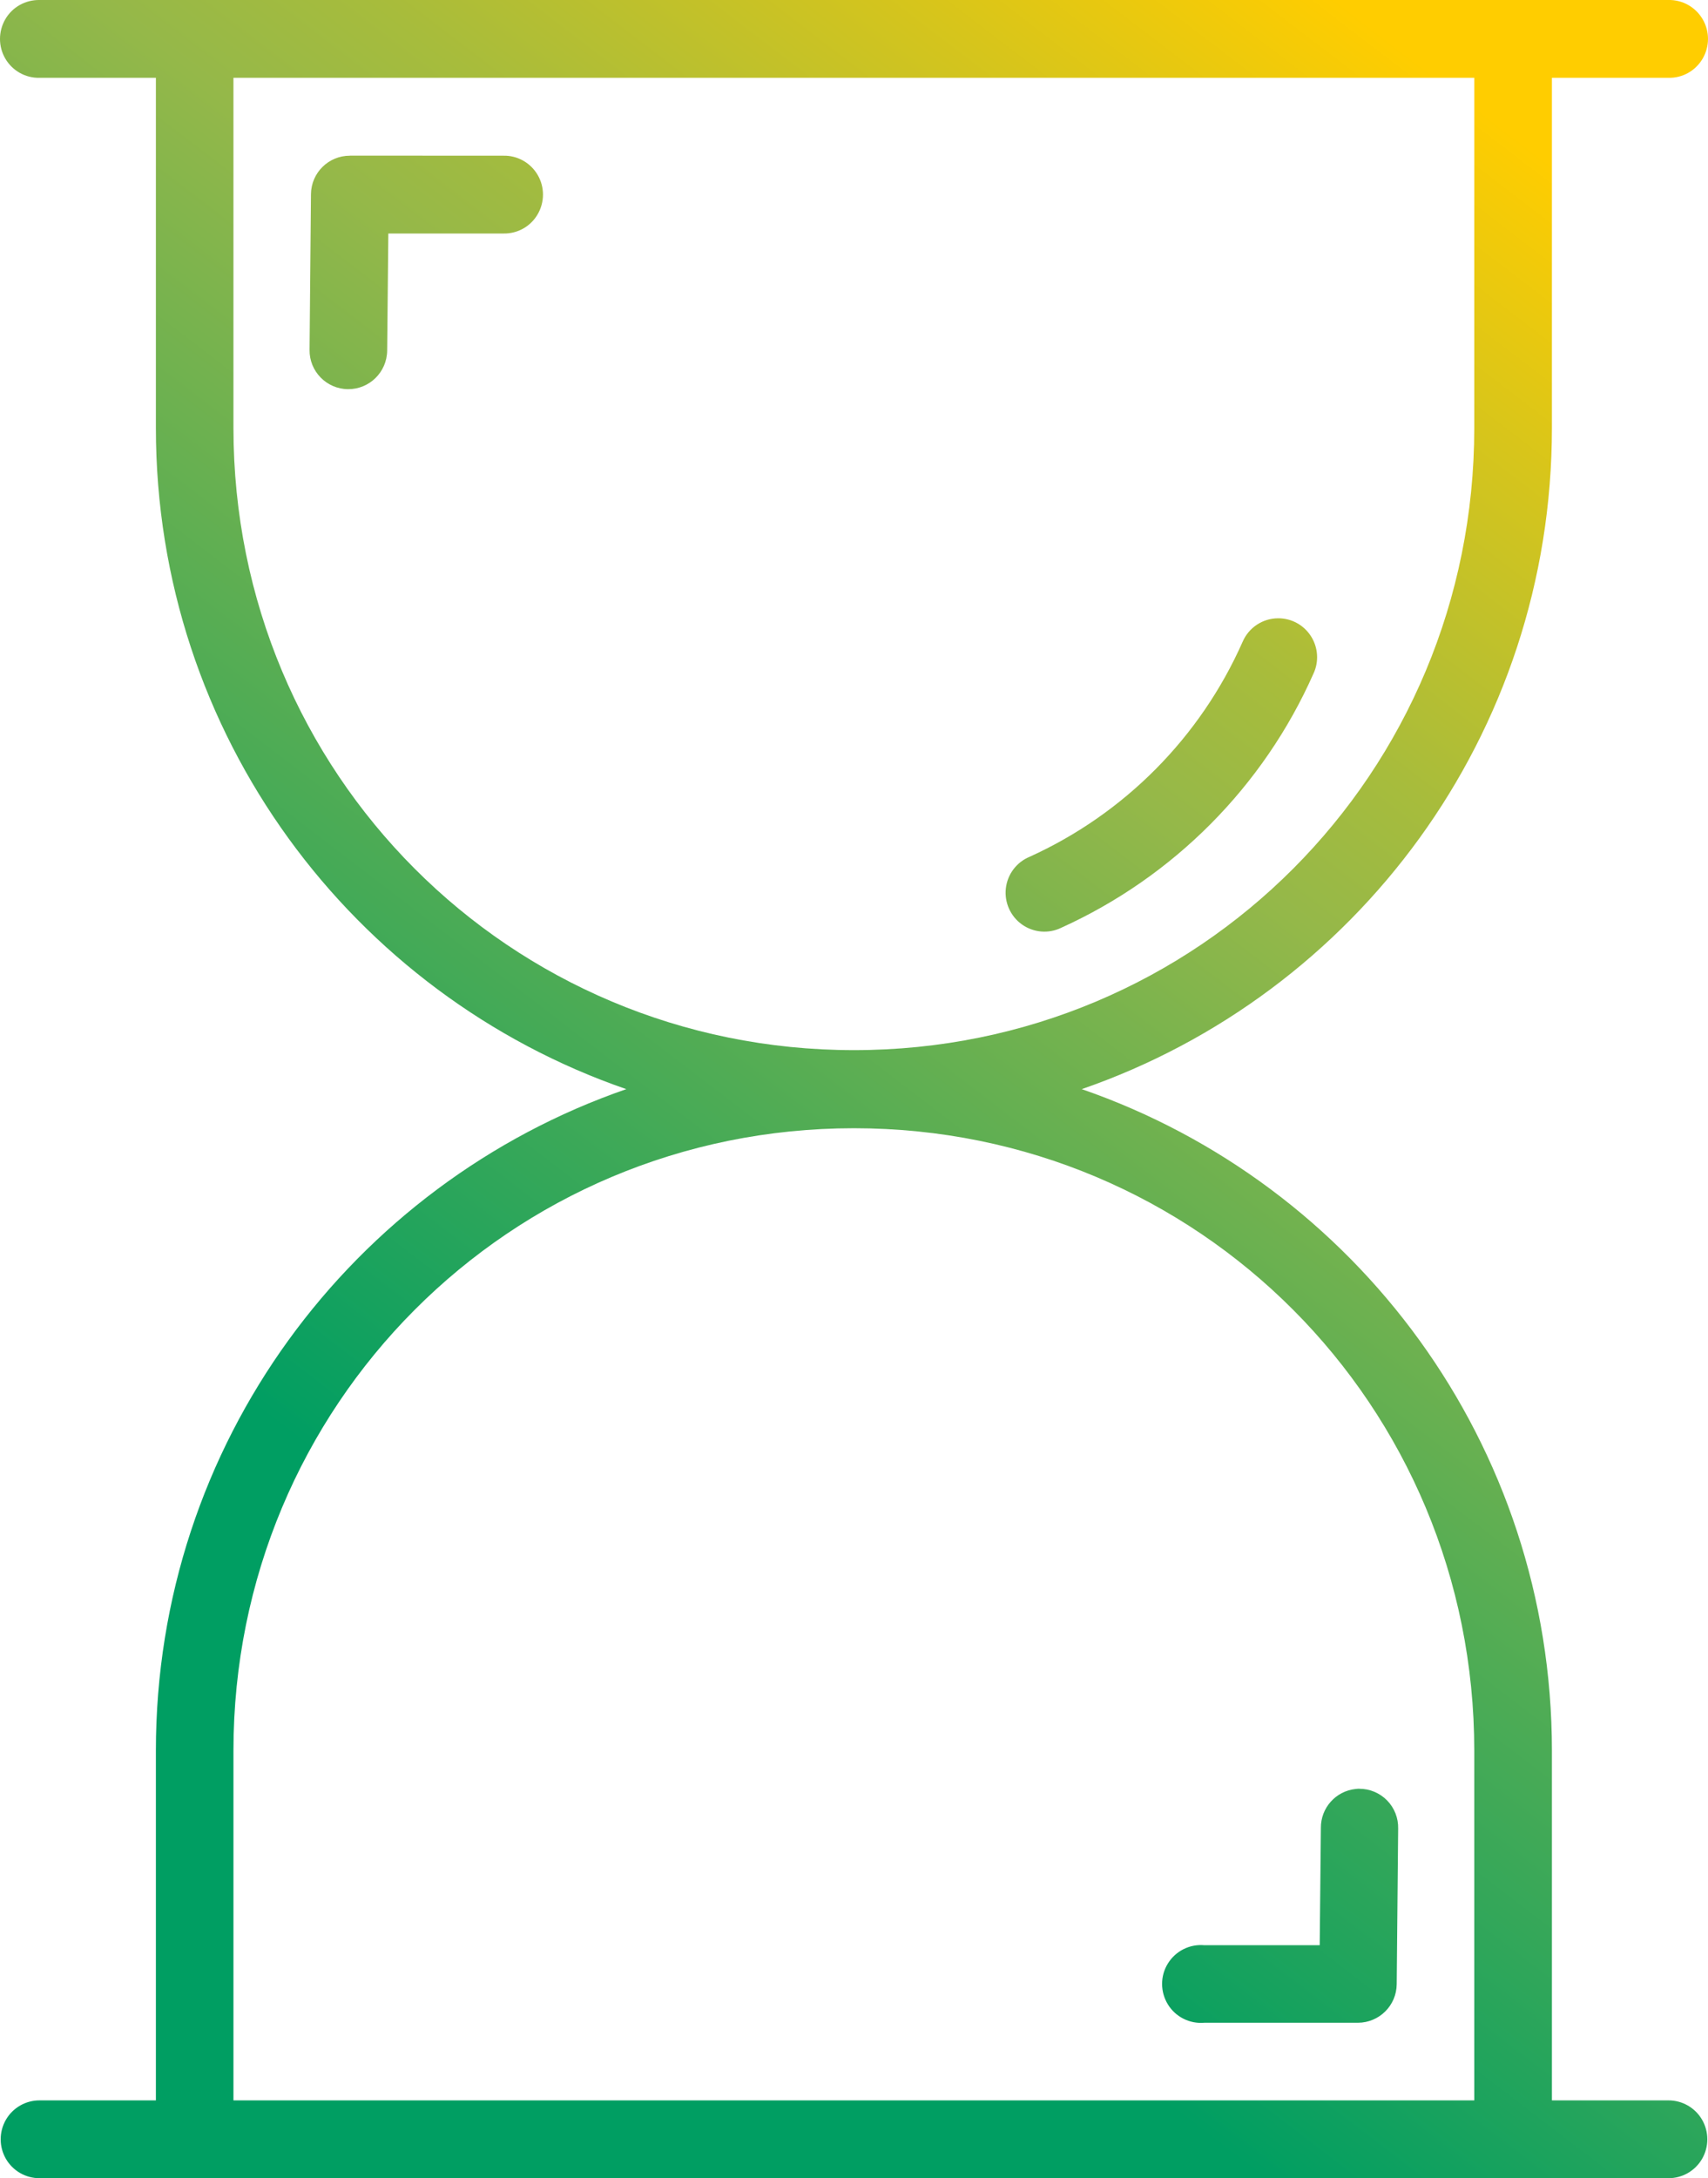
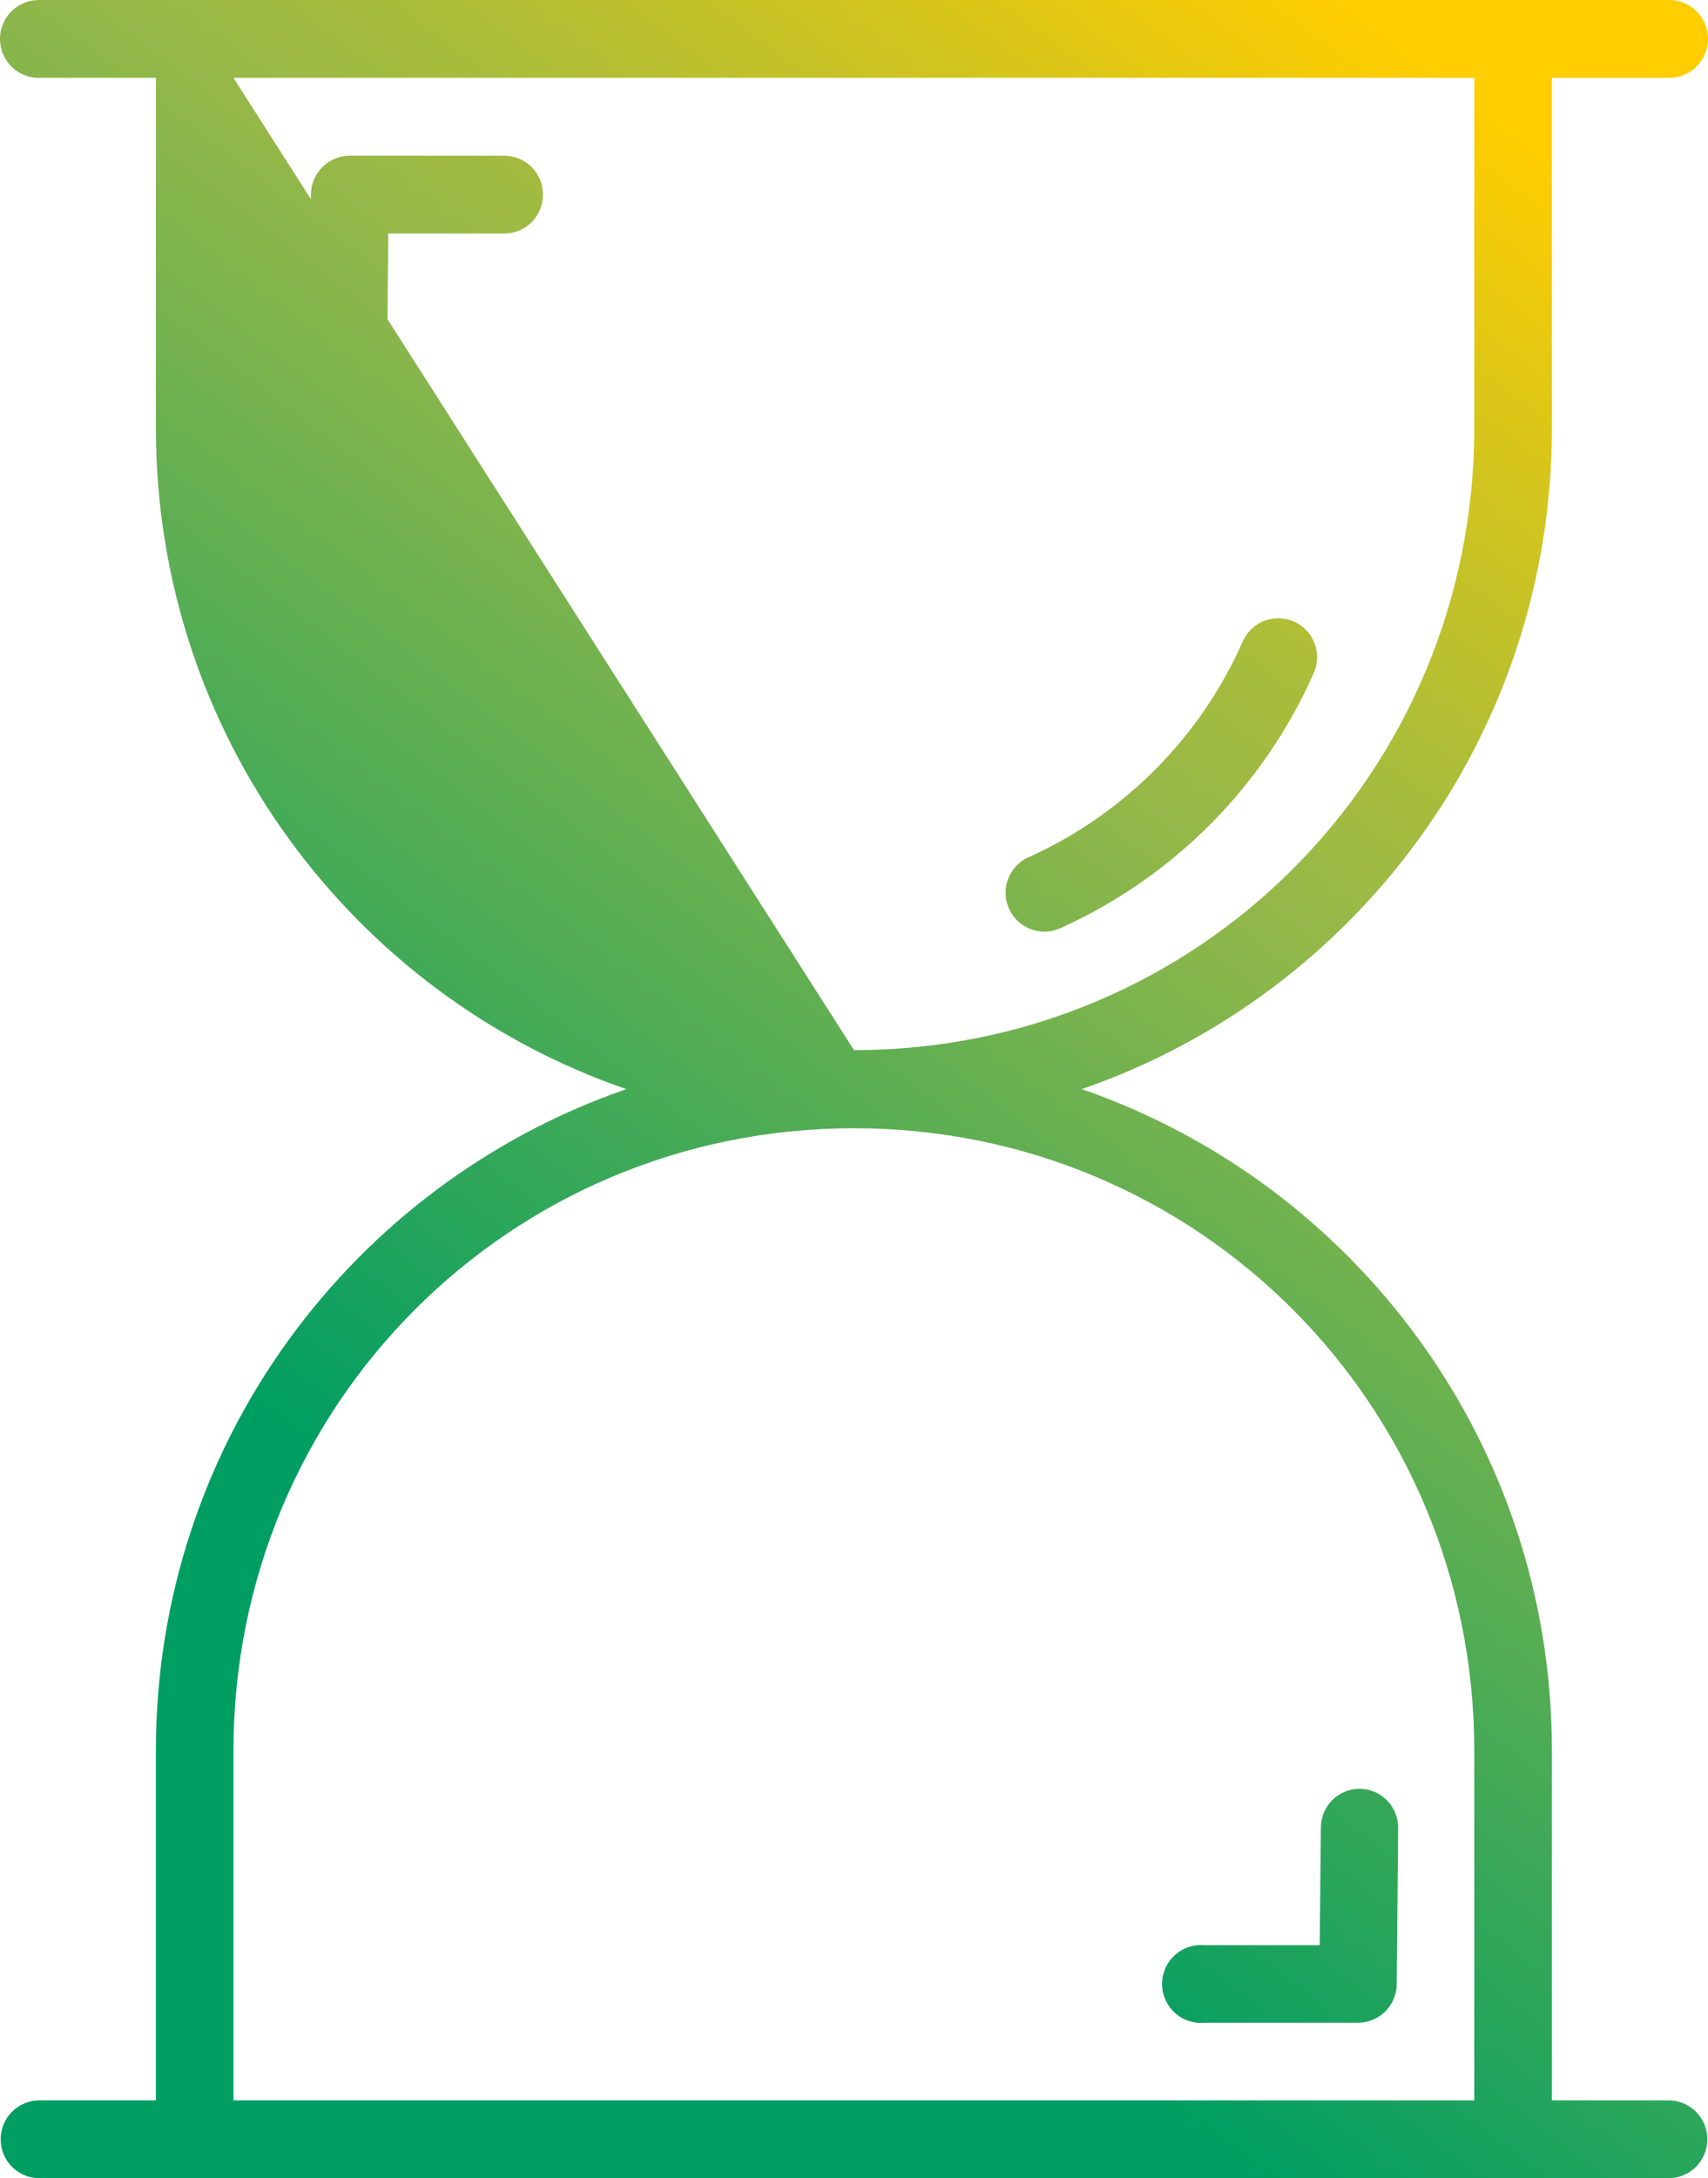
<svg xmlns="http://www.w3.org/2000/svg" width="42.369px" height="54px" viewBox="0 0 42.369 54" version="1.1">
  <title>5E8BE0E4-DCA1-42C7-9A7B-721BBC89EE1B</title>
  <defs>
    <linearGradient x1="19.33%" y1="99.606%" x2="80.599%" y2="0.51%" id="linearGradient-1">
      <stop stop-color="#009E62" offset="0%" />
      <stop stop-color="#009E62" offset="23.46%" />
      <stop stop-color="#95B849" offset="67.63%" />
      <stop stop-color="#A7BC3C" offset="74.77%" />
      <stop stop-color="#D7C51B" offset="89.08%" />
      <stop stop-color="#FFCD00" offset="100%" />
    </linearGradient>
  </defs>
  <g id="🚧-Assicurazioni" stroke="none" stroke-width="1" fill="none" fill-rule="evenodd">
    <g id="NoPensieri-Assistenza-Dekstop" transform="translate(-933.815, -916)" fill="url(#linearGradient-1)" fill-rule="nonzero">
      <g id="KSP_3-6_Item_center_DESKTOP-Copy" transform="translate(0, 740)">
        <g id="KSP3" transform="translate(933.815, 169)">
          <g id="03_Icons/Clessidra-Copy" transform="translate(0, 7)">
-             <path d="M0.983,0 C0.633,-0.006 0.308,0.174 0.132,0.476 C-0.043,0.778 -0.045,1.151 0.132,1.454 C0.309,1.756 0.635,1.938 0.983,1.929 L3.867,1.929 L3.867,10.608 C3.867,18.221 8.744,24.657 15.536,27.001 C8.744,29.348 3.867,35.79 3.867,43.402 L3.867,52.071 L0.983,52.071 C0.639,52.069 0.318,52.253 0.146,52.552 C-0.026,52.851 -0.026,53.22 0.146,53.519 C0.318,53.818 0.639,54.002 0.983,54 L41.386,54 C41.73,54.002 42.051,53.818 42.223,53.519 C42.395,53.22 42.395,52.851 42.223,52.552 C42.051,52.253 41.73,52.069 41.386,52.071 L38.497,52.071 L38.497,43.402 C38.497,35.79 33.623,29.348 26.834,27.001 C33.623,24.655 38.497,18.221 38.497,10.608 L38.497,1.929 L41.386,1.929 C41.735,1.938 42.059,1.756 42.236,1.454 C42.413,1.151 42.413,0.778 42.236,0.476 C42.059,0.174 41.733,-0.008 41.386,0 L0.983,0 Z M5.791,1.929 L36.571,1.929 L36.571,10.608 C36.571,19.173 29.728,26.034 21.184,26.034 C12.64,26.034 5.791,19.173 5.791,10.608 L5.791,1.929 Z M8.68,3.86 C8.151,3.858 7.719,4.284 7.714,4.813 L7.679,8.673 C7.672,9.206 8.099,9.643 8.631,9.648 C9.162,9.653 9.598,9.226 9.604,8.693 L9.633,5.789 L12.487,5.789 C12.836,5.797 13.162,5.615 13.337,5.313 C13.513,5.011 13.514,4.638 13.337,4.336 C13.16,4.034 12.834,3.851 12.487,3.86 L8.68,3.858 L8.68,3.86 Z M31.708,15.328 C31.321,15.328 30.972,15.561 30.822,15.917 C29.774,18.28 27.889,20.178 25.538,21.242 C25.214,21.377 24.99,21.677 24.951,22.025 C24.912,22.372 25.066,22.716 25.351,22.919 C25.636,23.121 26.011,23.154 26.326,23 C29.107,21.741 31.343,19.497 32.582,16.7 C32.722,16.402 32.698,16.052 32.521,15.774 C32.344,15.495 32.037,15.327 31.708,15.328 L31.708,15.328 Z M21.184,27.97 C29.727,27.97 36.571,34.838 36.571,43.402 L36.571,52.071 L5.791,52.071 L5.791,43.402 C5.791,34.838 12.642,27.97 21.184,27.97 Z M33.716,44.344 C33.686,44.346 33.655,44.347 33.626,44.351 C33.134,44.403 32.761,44.821 32.766,45.319 L32.737,48.224 L29.875,48.224 C29.512,48.191 29.163,48.367 28.971,48.677 C28.778,48.988 28.78,49.381 28.971,49.692 C29.161,50.002 29.512,50.178 29.875,50.146 L33.687,50.146 C34.214,50.144 34.641,49.72 34.647,49.192 L34.683,45.333 C34.69,45.073 34.59,44.82 34.408,44.634 C34.226,44.449 33.976,44.344 33.716,44.346 L33.716,44.344 L33.716,44.344 Z" id="Clessidra" />
+             <path d="M0.983,0 C0.633,-0.006 0.308,0.174 0.132,0.476 C-0.043,0.778 -0.045,1.151 0.132,1.454 C0.309,1.756 0.635,1.938 0.983,1.929 L3.867,1.929 L3.867,10.608 C3.867,18.221 8.744,24.657 15.536,27.001 C8.744,29.348 3.867,35.79 3.867,43.402 L3.867,52.071 L0.983,52.071 C0.639,52.069 0.318,52.253 0.146,52.552 C-0.026,52.851 -0.026,53.22 0.146,53.519 C0.318,53.818 0.639,54.002 0.983,54 L41.386,54 C41.73,54.002 42.051,53.818 42.223,53.519 C42.395,53.22 42.395,52.851 42.223,52.552 C42.051,52.253 41.73,52.069 41.386,52.071 L38.497,52.071 L38.497,43.402 C38.497,35.79 33.623,29.348 26.834,27.001 C33.623,24.655 38.497,18.221 38.497,10.608 L38.497,1.929 L41.386,1.929 C41.735,1.938 42.059,1.756 42.236,1.454 C42.413,1.151 42.413,0.778 42.236,0.476 C42.059,0.174 41.733,-0.008 41.386,0 L0.983,0 Z M5.791,1.929 L36.571,1.929 L36.571,10.608 C36.571,19.173 29.728,26.034 21.184,26.034 L5.791,1.929 Z M8.68,3.86 C8.151,3.858 7.719,4.284 7.714,4.813 L7.679,8.673 C7.672,9.206 8.099,9.643 8.631,9.648 C9.162,9.653 9.598,9.226 9.604,8.693 L9.633,5.789 L12.487,5.789 C12.836,5.797 13.162,5.615 13.337,5.313 C13.513,5.011 13.514,4.638 13.337,4.336 C13.16,4.034 12.834,3.851 12.487,3.86 L8.68,3.858 L8.68,3.86 Z M31.708,15.328 C31.321,15.328 30.972,15.561 30.822,15.917 C29.774,18.28 27.889,20.178 25.538,21.242 C25.214,21.377 24.99,21.677 24.951,22.025 C24.912,22.372 25.066,22.716 25.351,22.919 C25.636,23.121 26.011,23.154 26.326,23 C29.107,21.741 31.343,19.497 32.582,16.7 C32.722,16.402 32.698,16.052 32.521,15.774 C32.344,15.495 32.037,15.327 31.708,15.328 L31.708,15.328 Z M21.184,27.97 C29.727,27.97 36.571,34.838 36.571,43.402 L36.571,52.071 L5.791,52.071 L5.791,43.402 C5.791,34.838 12.642,27.97 21.184,27.97 Z M33.716,44.344 C33.686,44.346 33.655,44.347 33.626,44.351 C33.134,44.403 32.761,44.821 32.766,45.319 L32.737,48.224 L29.875,48.224 C29.512,48.191 29.163,48.367 28.971,48.677 C28.778,48.988 28.78,49.381 28.971,49.692 C29.161,50.002 29.512,50.178 29.875,50.146 L33.687,50.146 C34.214,50.144 34.641,49.72 34.647,49.192 L34.683,45.333 C34.69,45.073 34.59,44.82 34.408,44.634 C34.226,44.449 33.976,44.344 33.716,44.346 L33.716,44.344 L33.716,44.344 Z" id="Clessidra" />
          </g>
        </g>
      </g>
    </g>
  </g>
</svg>